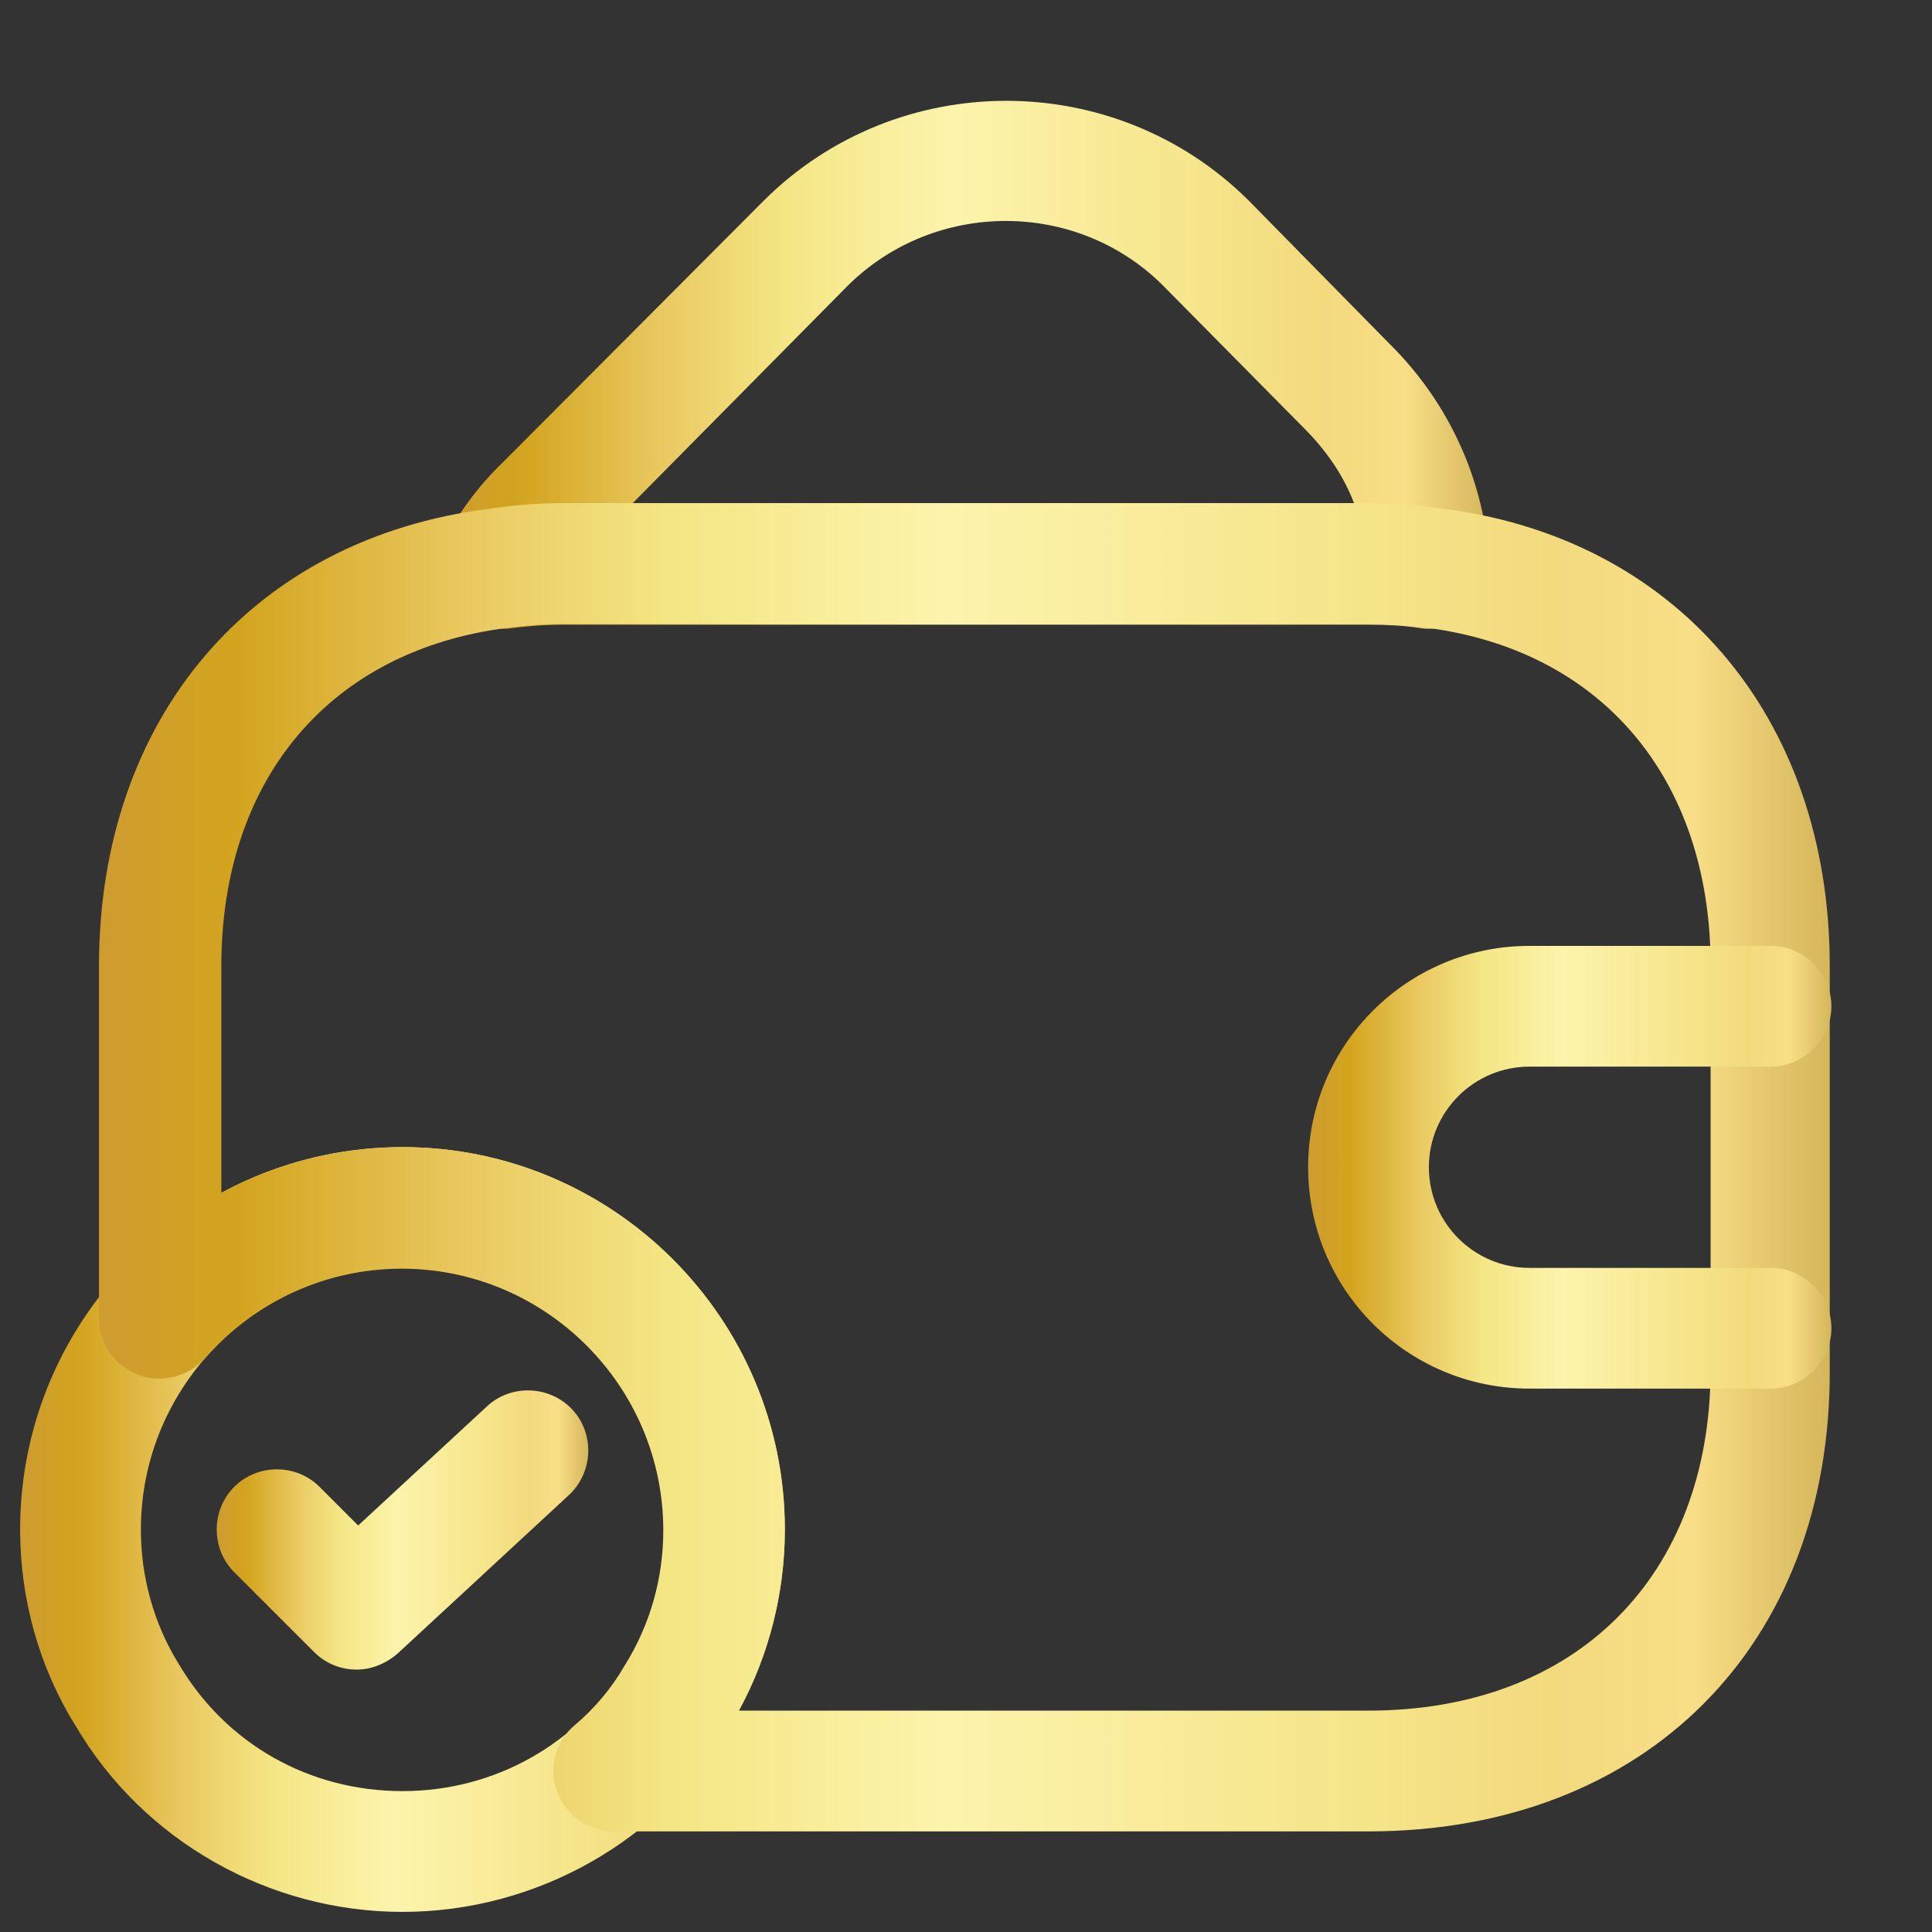
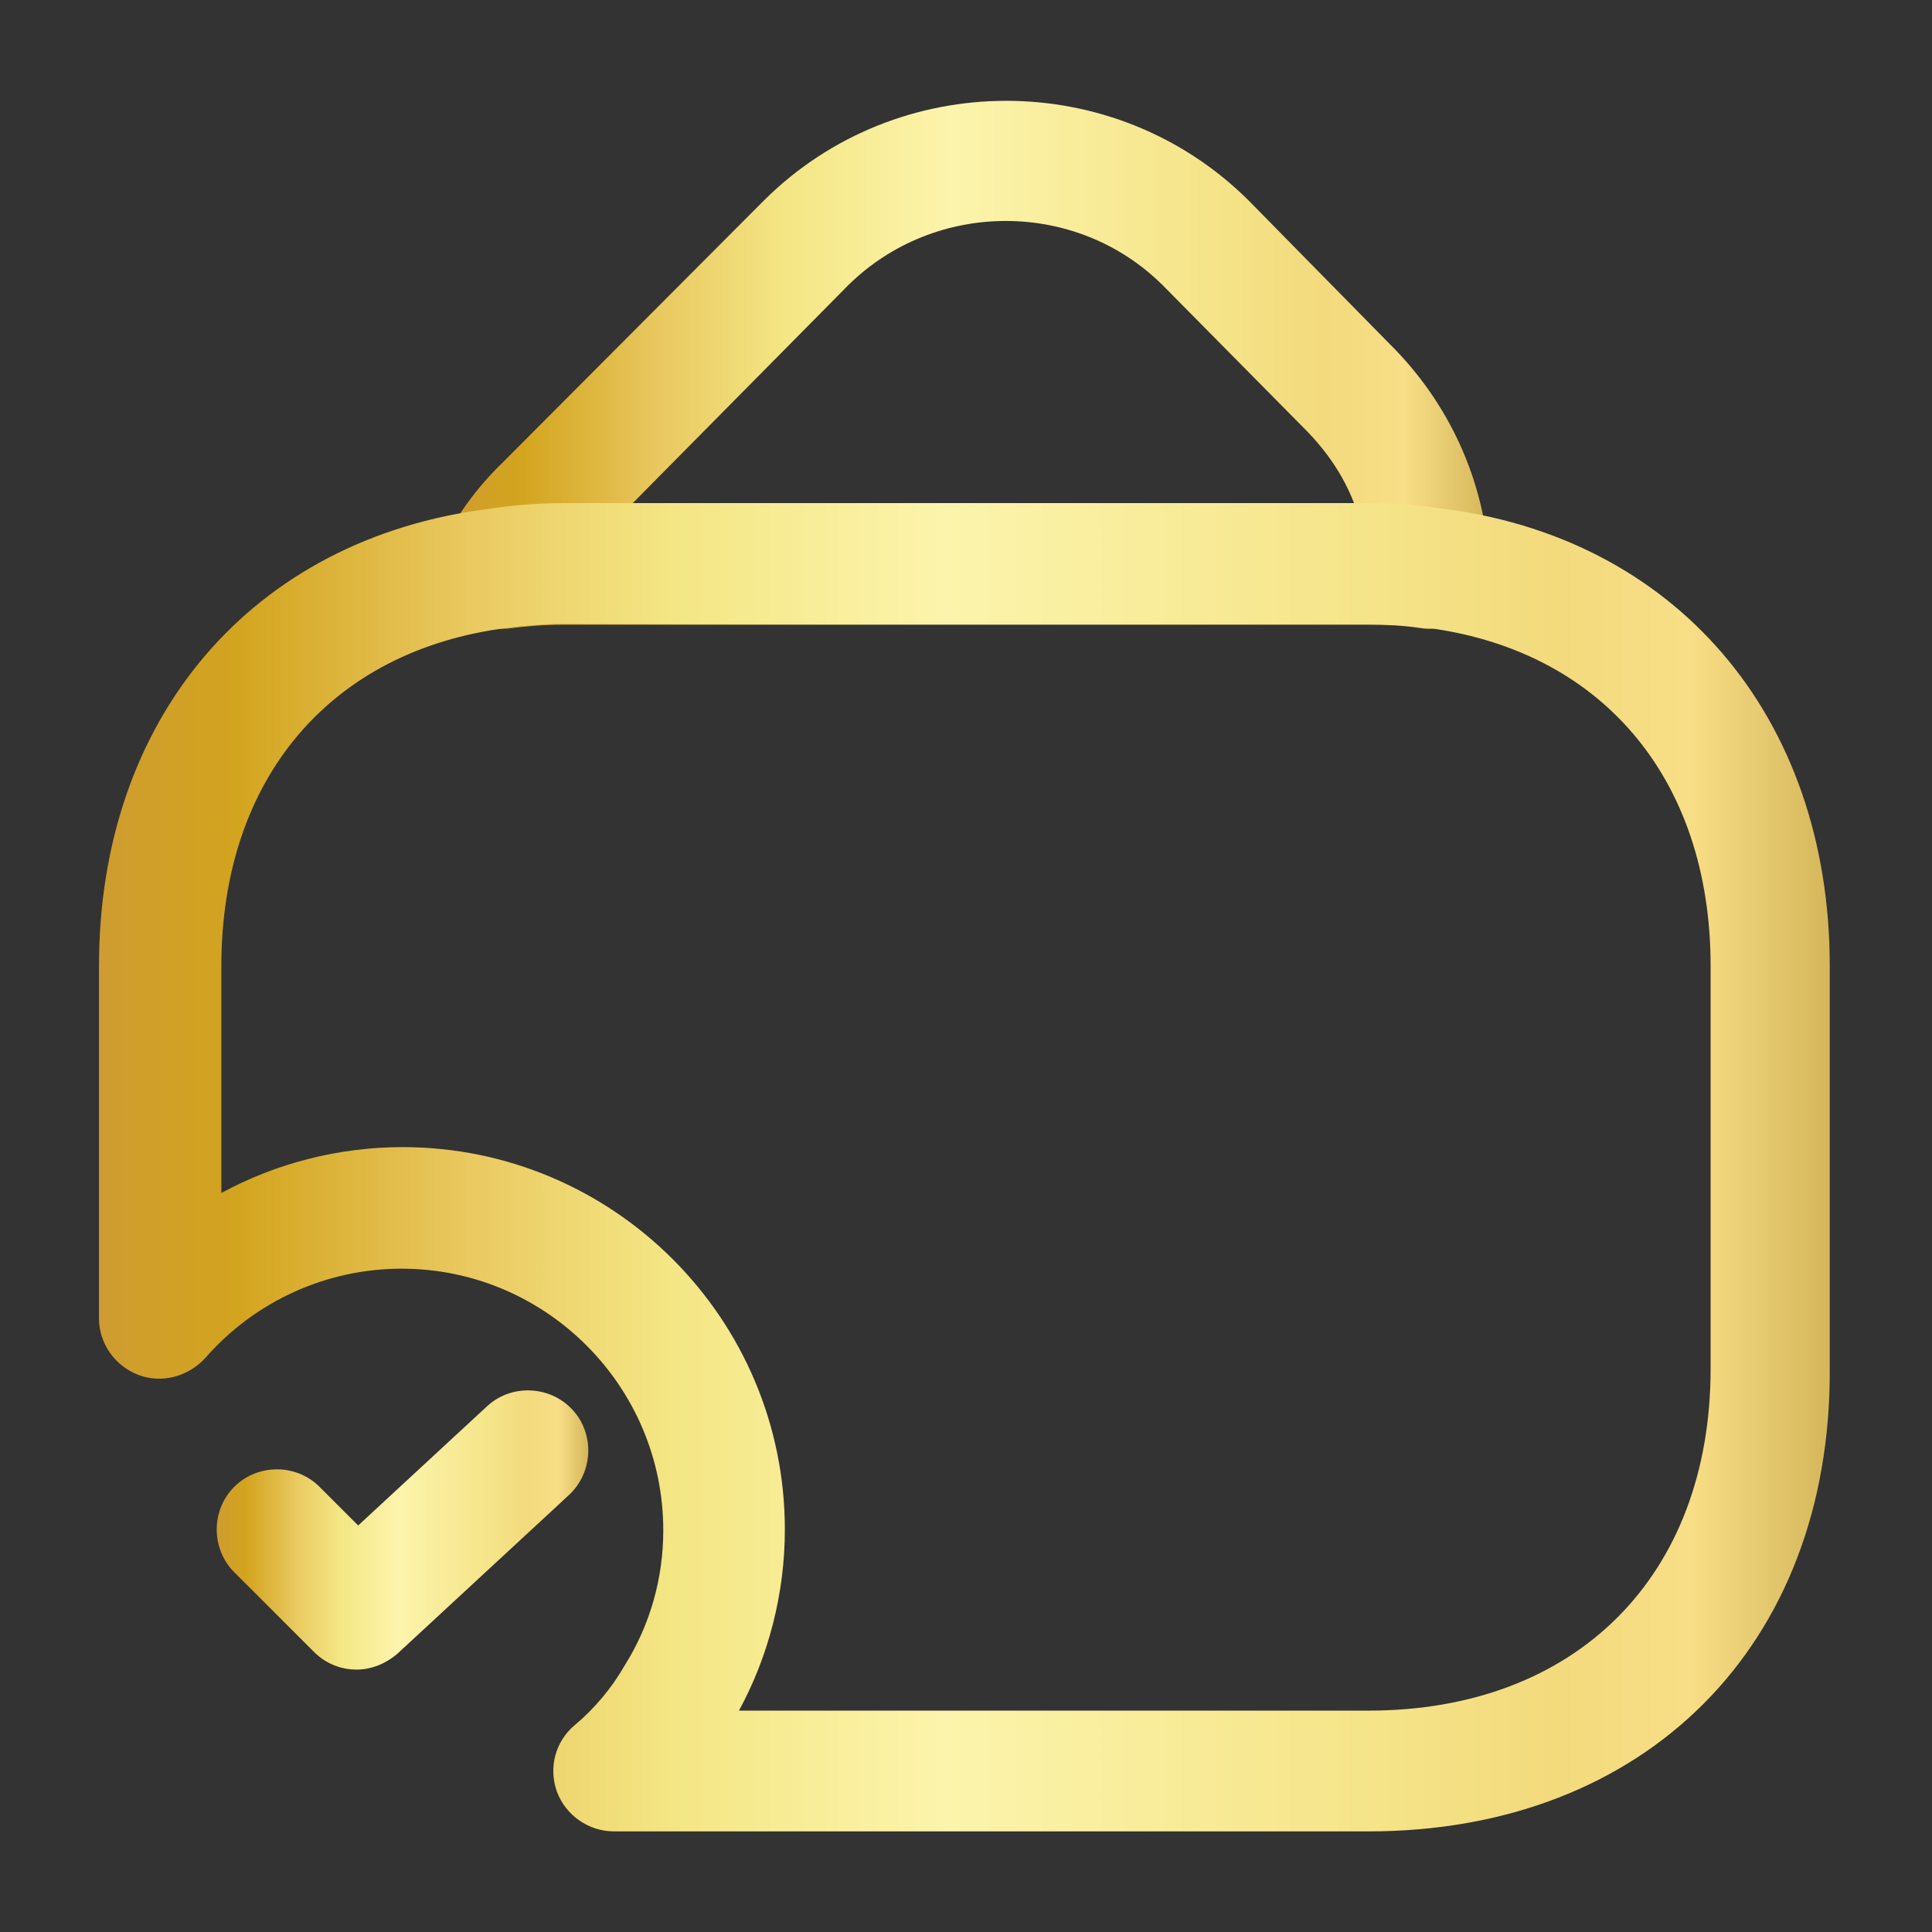
<svg xmlns="http://www.w3.org/2000/svg" width="51" height="51" viewBox="0 0 51 51" fill="none">
  <rect x="0" y="0" width="51" height="51" fill="#333333" stroke="none" />
-   <path d="M10.625 50.469C7.098 50.469 3.783 48.599 1.998 45.56C1.041 44.03 0.531 42.224 0.531 40.375C0.531 34.807 5.058 30.281 10.625 30.281C16.192 30.281 20.719 34.807 20.719 40.375C20.719 42.224 20.209 44.03 19.253 45.581C17.468 48.599 14.152 50.469 10.625 50.469ZM10.625 33.469C6.821 33.469 3.719 36.571 3.719 40.375C3.719 41.629 4.059 42.861 4.718 43.924C5.971 46.049 8.181 47.281 10.625 47.281C13.069 47.281 15.279 46.028 16.532 43.945C17.191 42.861 17.531 41.65 17.531 40.375C17.531 36.571 14.429 33.469 10.625 33.469Z" fill="url(#paint0_linear_580_4012)" />
  <path d="M9.413 44.073C9.009 44.073 8.605 43.924 8.287 43.605L6.183 41.502C5.567 40.885 5.567 39.865 6.183 39.249C6.799 38.633 7.819 38.633 8.435 39.249L9.455 40.269L12.855 37.124C13.493 36.529 14.513 36.571 15.108 37.209C15.703 37.846 15.66 38.866 15.023 39.461L10.497 43.648C10.178 43.924 9.795 44.073 9.413 44.073Z" fill="url(#paint1_linear_580_4012)" />
  <path d="M13.154 16.596C12.644 16.596 12.177 16.362 11.858 15.937C11.497 15.449 11.454 14.811 11.73 14.28C12.092 13.557 12.602 12.856 13.26 12.219L20.167 5.291C23.694 1.785 29.432 1.785 32.959 5.291L36.678 9.074C38.25 10.625 39.207 12.707 39.313 14.917C39.334 15.406 39.143 15.874 38.782 16.192C38.42 16.511 37.932 16.66 37.464 16.575C37.039 16.511 36.593 16.49 36.125 16.49H14.875C14.365 16.49 13.877 16.532 13.388 16.596C13.324 16.596 13.239 16.596 13.154 16.596ZM16.703 13.281H35.743C35.467 12.559 35.02 11.9 34.425 11.305L30.685 7.522C28.412 5.27 24.693 5.27 22.398 7.522L16.703 13.281Z" fill="url(#paint2_linear_580_4012)" />
  <path d="M36.124 48.344H16.213C15.533 48.344 14.938 47.919 14.704 47.303C14.471 46.665 14.662 45.964 15.172 45.539C15.682 45.114 16.149 44.561 16.489 43.966C17.169 42.883 17.509 41.65 17.509 40.396C17.509 36.593 14.407 33.49 10.603 33.49C8.627 33.49 6.736 34.34 5.418 35.849C4.972 36.337 4.271 36.529 3.655 36.295C3.038 36.061 2.613 35.466 2.613 34.807V25.5C2.613 18.955 6.651 14.216 12.919 13.43C13.493 13.345 14.152 13.281 14.832 13.281H36.082C36.592 13.281 37.251 13.303 37.931 13.409C44.2 14.131 48.301 18.891 48.301 25.5V36.125C48.343 43.435 43.434 48.344 36.124 48.344ZM19.507 45.156H36.124C41.607 45.156 45.156 41.608 45.156 36.125V25.5C45.156 20.527 42.245 17.106 37.527 16.554C37.017 16.469 36.571 16.469 36.124 16.469H14.874C14.364 16.469 13.876 16.511 13.387 16.575C8.712 17.17 5.843 20.57 5.843 25.5V31.492C7.288 30.706 8.946 30.281 10.624 30.281C16.192 30.281 20.718 34.807 20.718 40.375C20.718 42.054 20.293 43.711 19.507 45.156Z" fill="url(#paint3_linear_580_4012)" />
-   <path d="M46.75 36.656H40.375C37.145 36.656 34.531 34.042 34.531 30.812C34.531 27.582 37.145 24.969 40.375 24.969H46.75C47.621 24.969 48.344 25.691 48.344 26.562C48.344 27.434 47.621 28.156 46.75 28.156H40.375C38.909 28.156 37.719 29.346 37.719 30.812C37.719 32.279 38.909 33.469 40.375 33.469H46.75C47.621 33.469 48.344 34.191 48.344 35.062C48.344 35.934 47.621 36.656 46.75 36.656Z" fill="url(#paint4_linear_580_4012)" />
  <defs>
    <linearGradient id="paint0_linear_580_4012" x1="0.531" y1="40.375" x2="20.719" y2="40.375" gradientUnits="userSpaceOnUse">
      <stop stop-color="#CE9C30" />
      <stop offset="0.08" stop-color="#D3A41E" />
      <stop offset="0.21" stop-color="#E9C85F" />
      <stop offset="0.33" stop-color="#F4E684" />
      <stop offset="0.49" stop-color="#FCF4AC" />
      <stop offset="0.74" stop-color="#F5E488" />
      <stop offset="0.84" stop-color="#F3DA7D" />
      <stop offset="0.92" stop-color="#F8DE86" />
      <stop offset="1" stop-color="#D5B65A" />
    </linearGradient>
    <linearGradient id="paint1_linear_580_4012" x1="5.721" y1="40.388" x2="15.529" y2="40.388" gradientUnits="userSpaceOnUse">
      <stop stop-color="#CE9C30" />
      <stop offset="0.08" stop-color="#D3A41E" />
      <stop offset="0.21" stop-color="#E9C85F" />
      <stop offset="0.33" stop-color="#F4E684" />
      <stop offset="0.49" stop-color="#FCF4AC" />
      <stop offset="0.74" stop-color="#F5E488" />
      <stop offset="0.84" stop-color="#F3DA7D" />
      <stop offset="0.92" stop-color="#F8DE86" />
      <stop offset="1" stop-color="#D5B65A" />
    </linearGradient>
    <linearGradient id="paint2_linear_580_4012" x1="11.55" y1="9.63" x2="39.314" y2="9.63" gradientUnits="userSpaceOnUse">
      <stop stop-color="#CE9C30" />
      <stop offset="0.08" stop-color="#D3A41E" />
      <stop offset="0.21" stop-color="#E9C85F" />
      <stop offset="0.33" stop-color="#F4E684" />
      <stop offset="0.49" stop-color="#FCF4AC" />
      <stop offset="0.74" stop-color="#F5E488" />
      <stop offset="0.84" stop-color="#F3DA7D" />
      <stop offset="0.92" stop-color="#F8DE86" />
      <stop offset="1" stop-color="#D5B65A" />
    </linearGradient>
    <linearGradient id="paint3_linear_580_4012" x1="2.613" y1="30.813" x2="48.301" y2="30.813" gradientUnits="userSpaceOnUse">
      <stop stop-color="#CE9C30" />
      <stop offset="0.08" stop-color="#D3A41E" />
      <stop offset="0.21" stop-color="#E9C85F" />
      <stop offset="0.33" stop-color="#F4E684" />
      <stop offset="0.49" stop-color="#FCF4AC" />
      <stop offset="0.74" stop-color="#F5E488" />
      <stop offset="0.84" stop-color="#F3DA7D" />
      <stop offset="0.92" stop-color="#F8DE86" />
      <stop offset="1" stop-color="#D5B65A" />
    </linearGradient>
    <linearGradient id="paint4_linear_580_4012" x1="34.531" y1="30.813" x2="48.344" y2="30.813" gradientUnits="userSpaceOnUse">
      <stop stop-color="#CE9C30" />
      <stop offset="0.08" stop-color="#D3A41E" />
      <stop offset="0.21" stop-color="#E9C85F" />
      <stop offset="0.33" stop-color="#F4E684" />
      <stop offset="0.49" stop-color="#FCF4AC" />
      <stop offset="0.74" stop-color="#F5E488" />
      <stop offset="0.84" stop-color="#F3DA7D" />
      <stop offset="0.92" stop-color="#F8DE86" />
      <stop offset="1" stop-color="#D5B65A" />
    </linearGradient>
  </defs>
</svg>